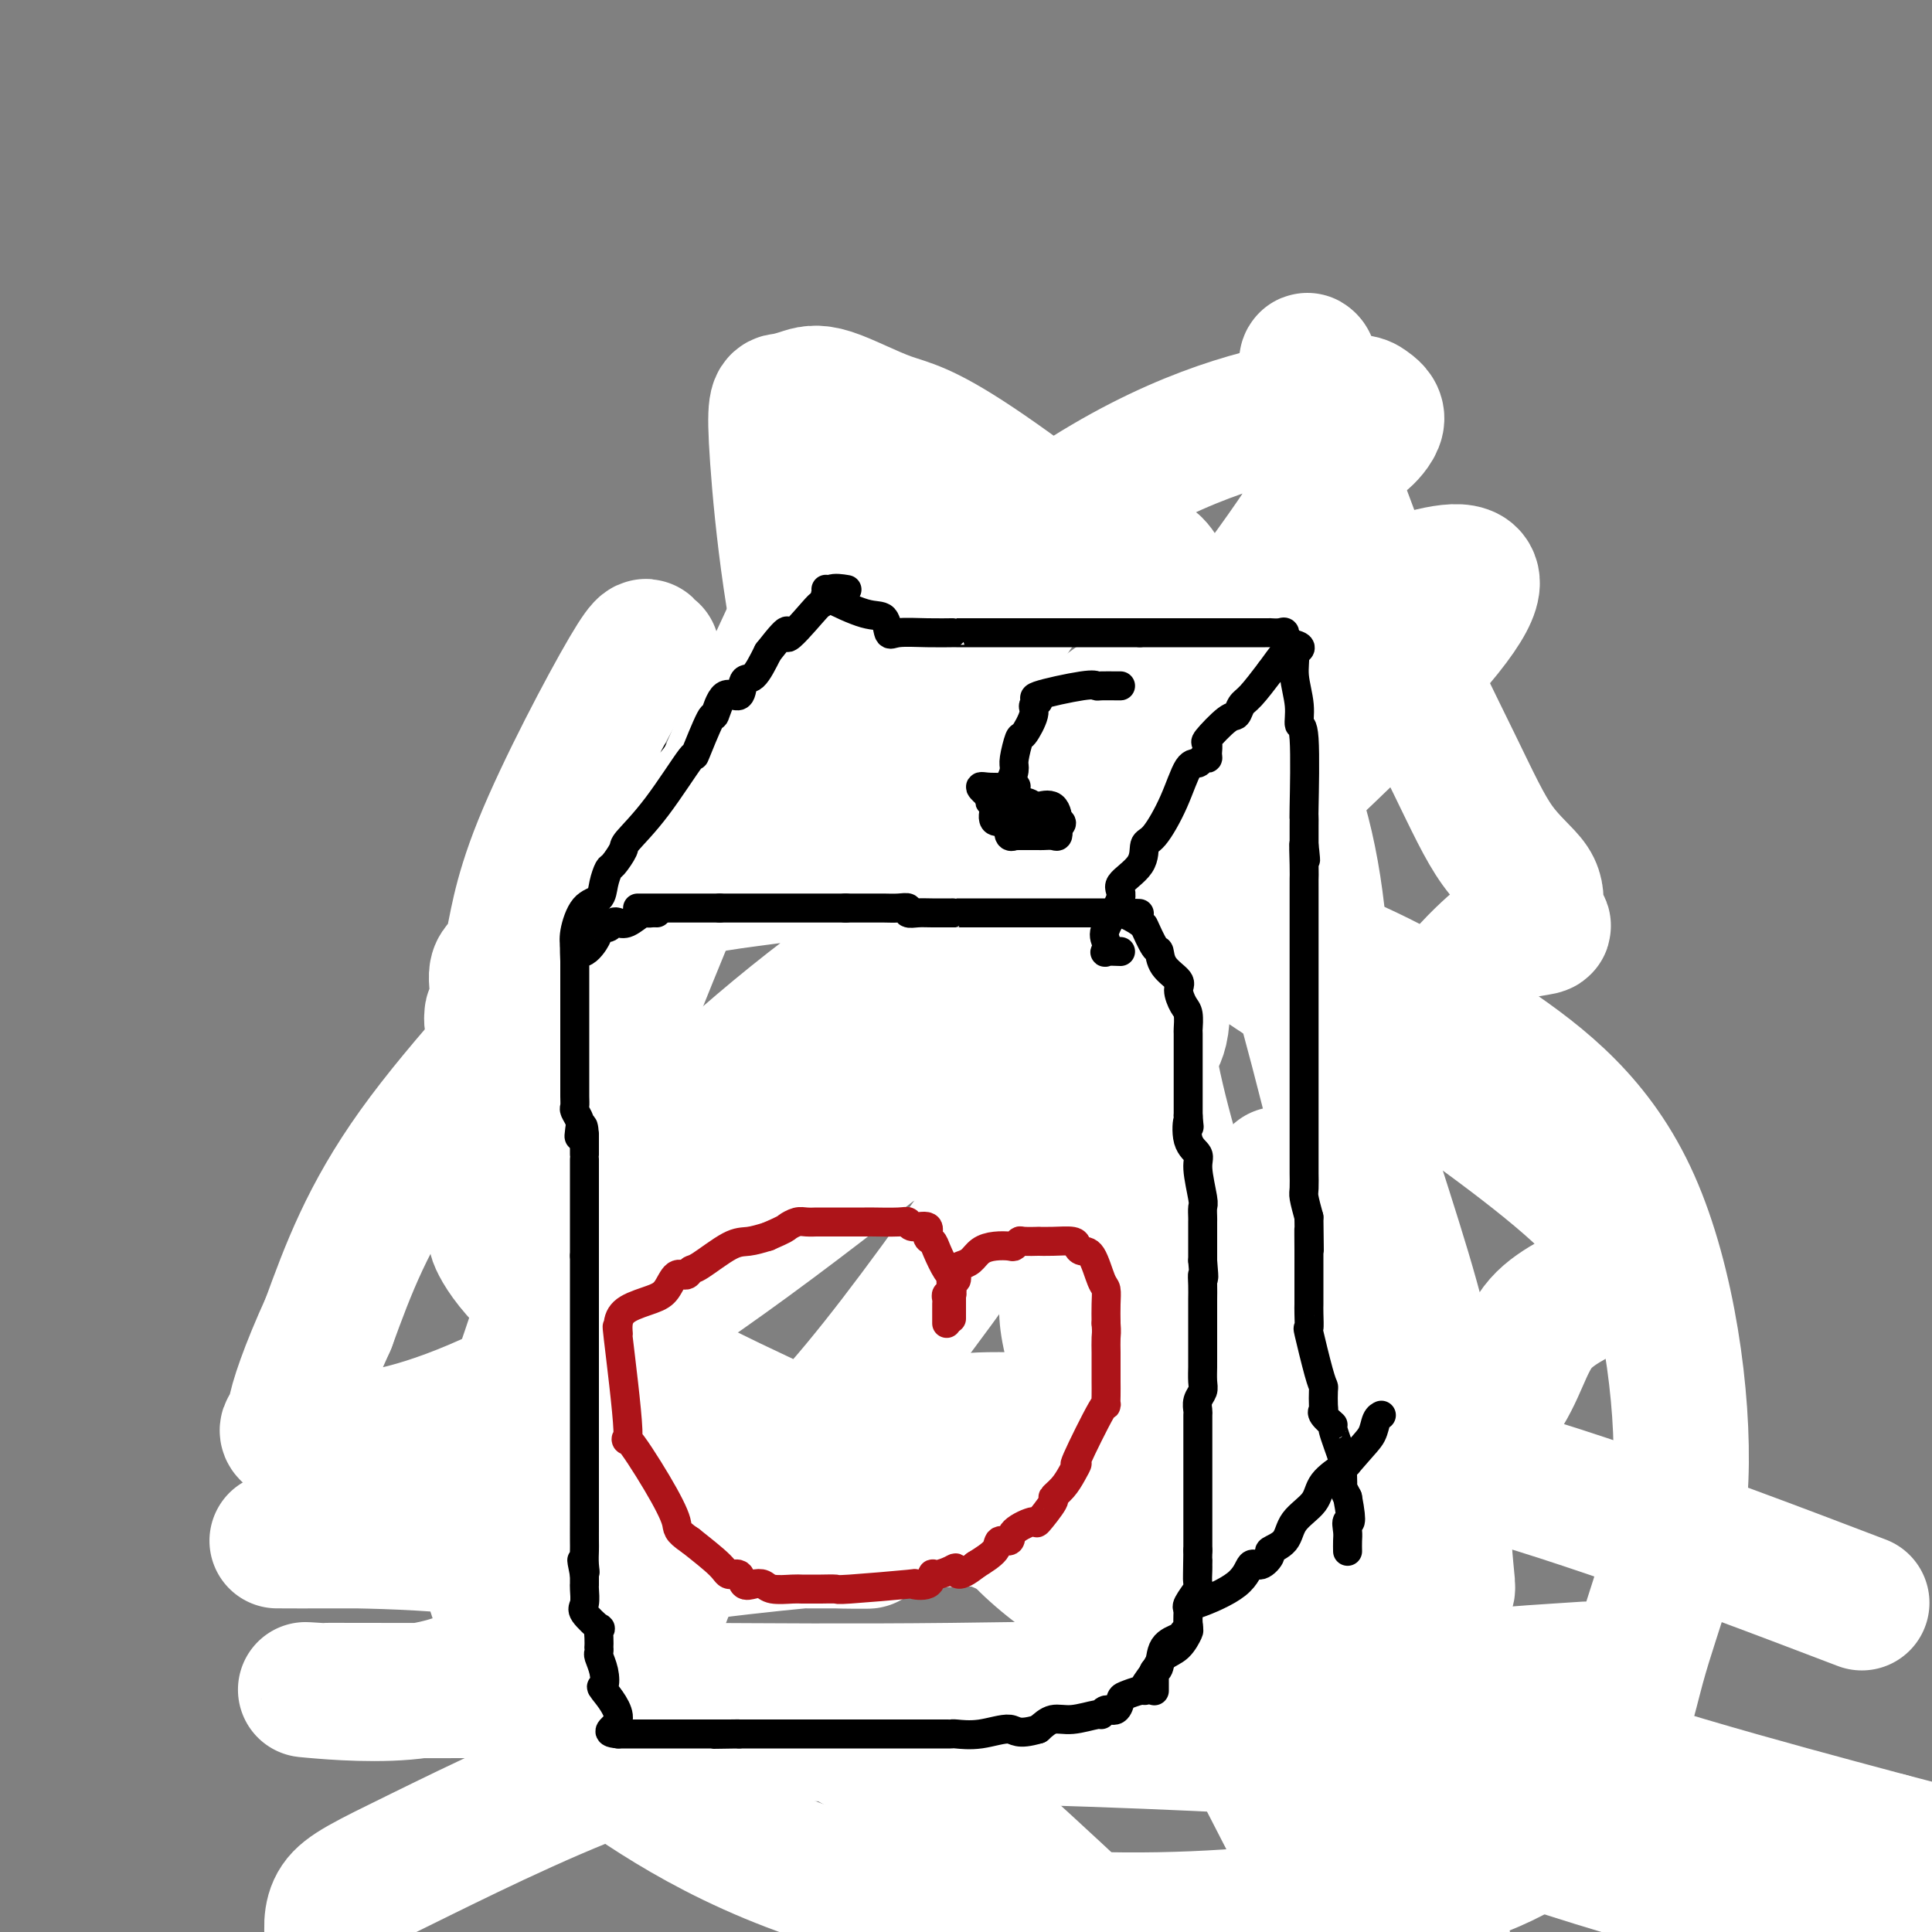
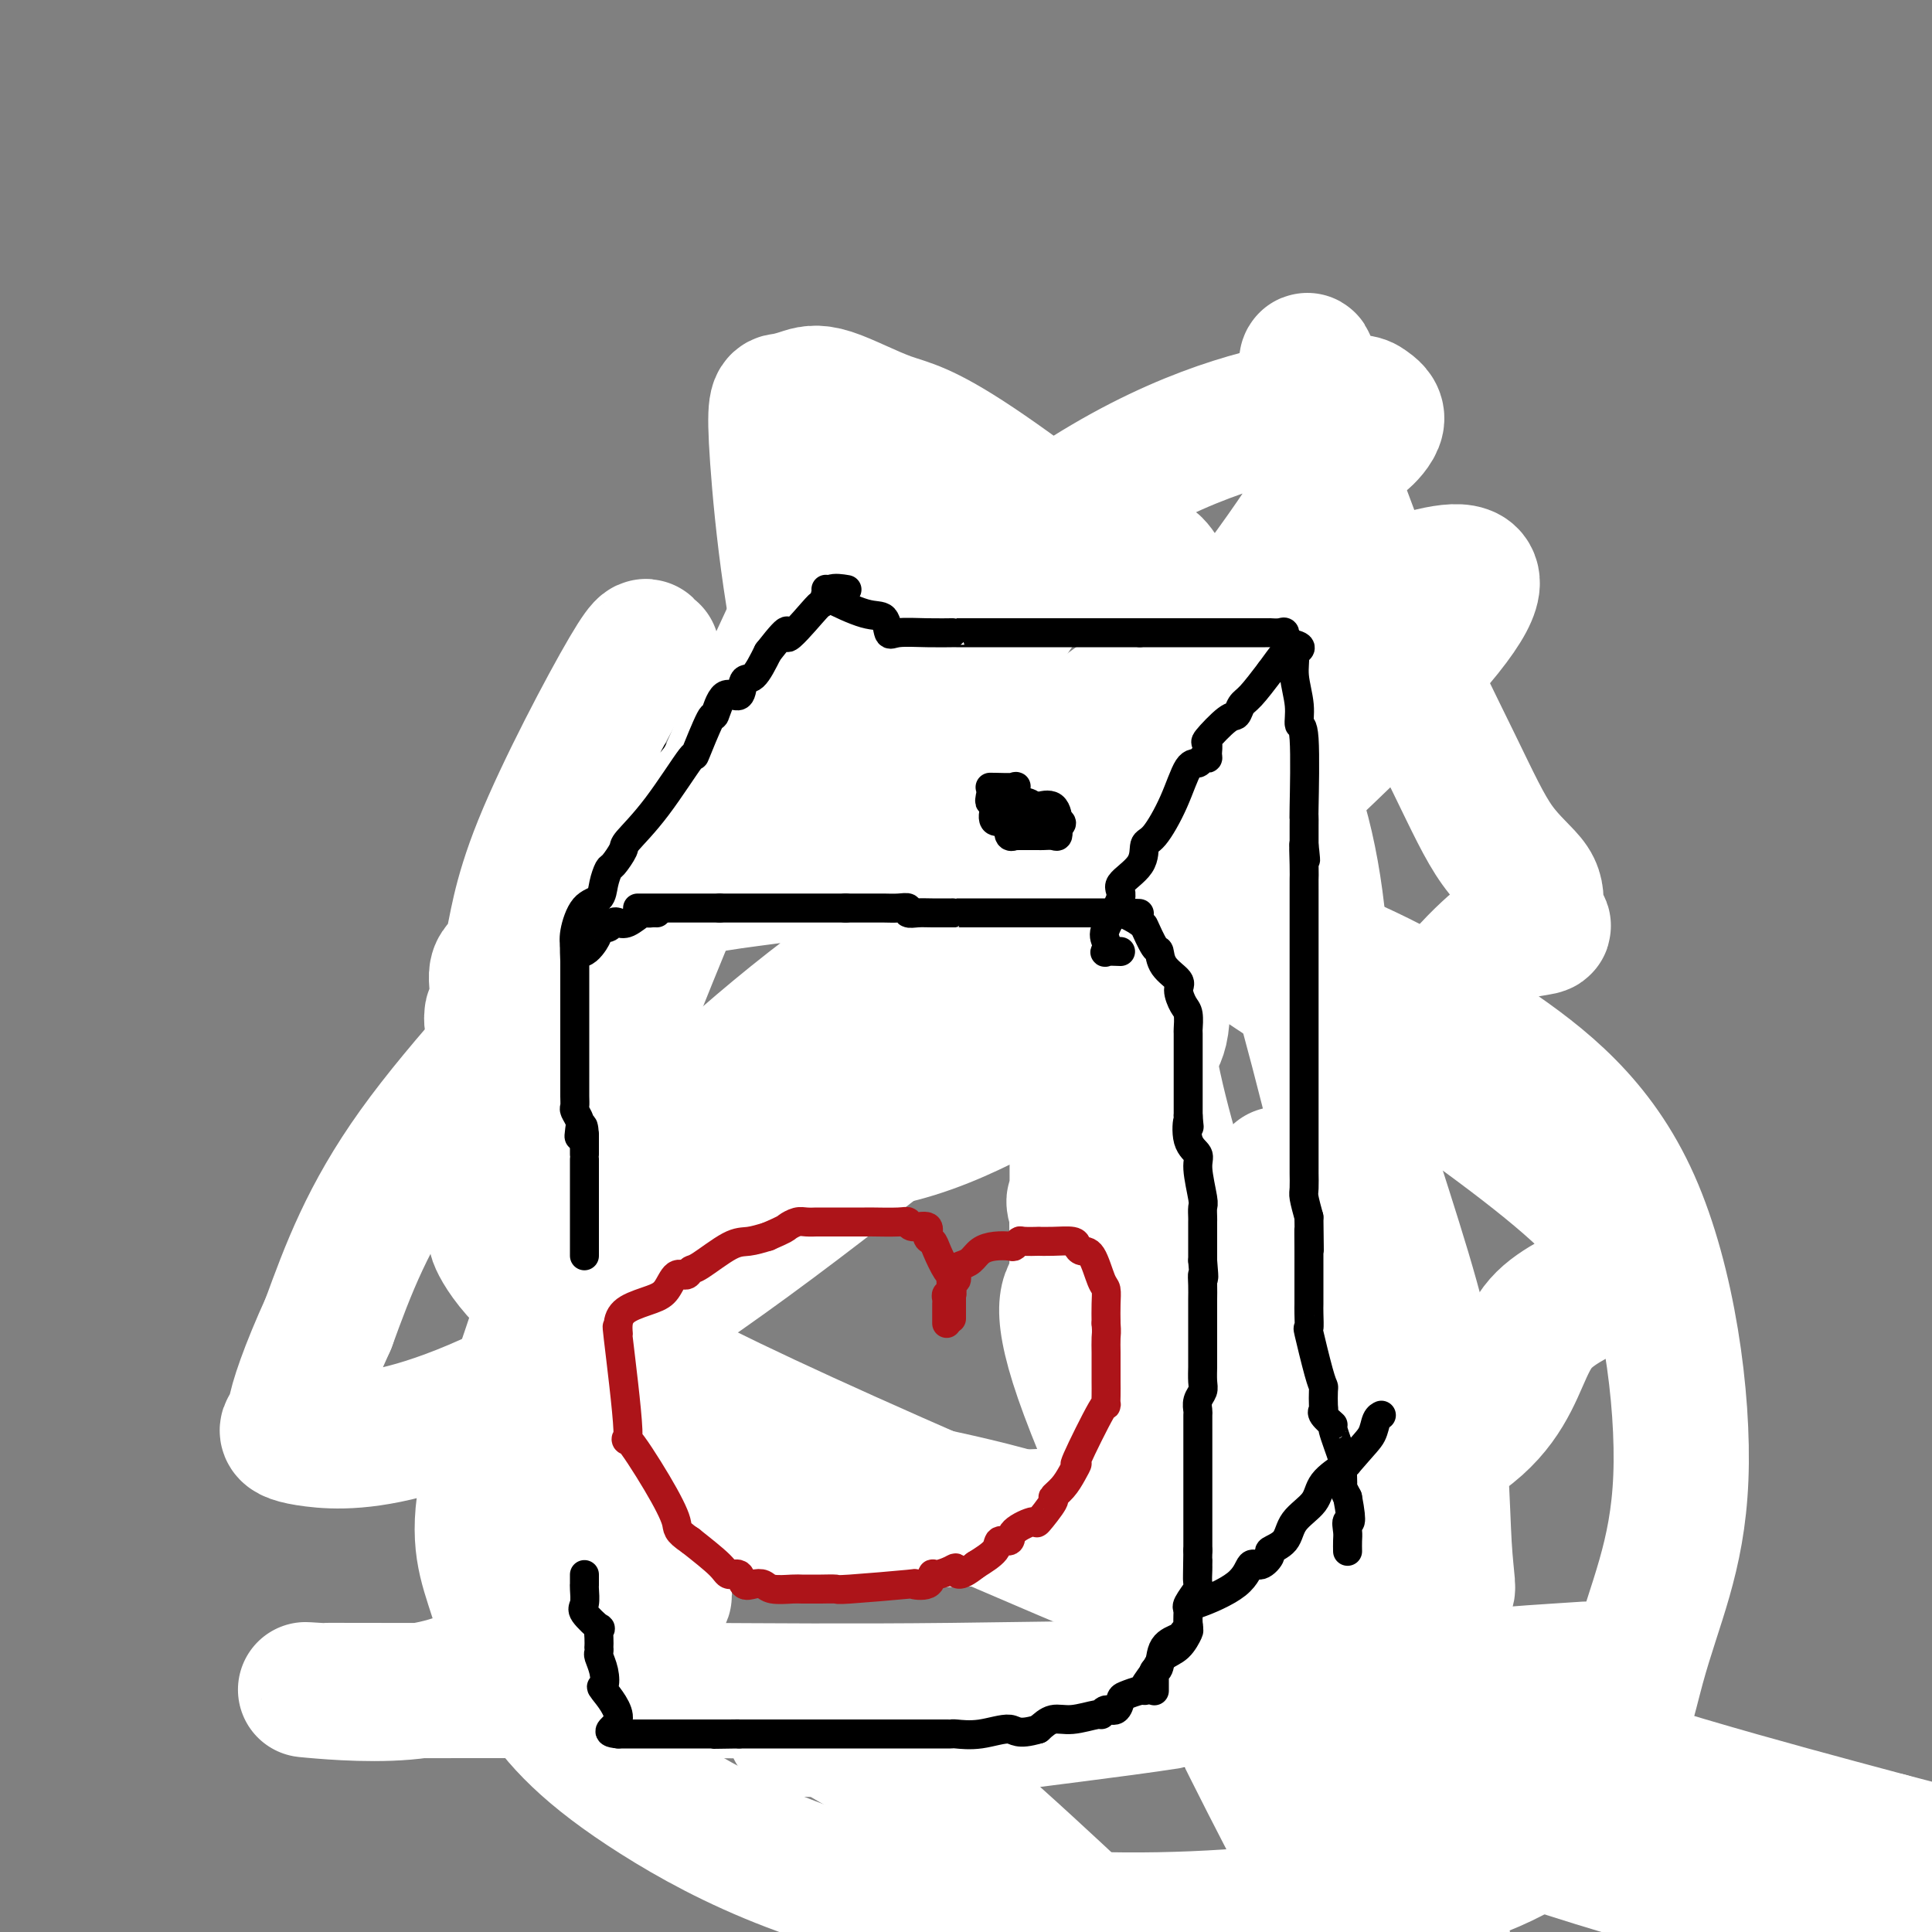
<svg xmlns="http://www.w3.org/2000/svg" viewBox="0 0 400 400" version="1.1">
  <rect x="0" y="0" width="400" height="400" fill="#808080" stroke="none" />
  <g fill="none" stroke="#000000" stroke-width="6" stroke-linecap="round" stroke-linejoin="round">
    <path d="M115,196c0.310,-0.196 0.619,-0.393 1,0c0.381,0.393 0.833,1.375 1,2c0.167,0.625 0.048,0.893 0,1c-0.048,0.107 -0.024,0.054 0,0" />
    <path d="M115,195c0.340,-1.224 0.679,-2.449 0,0c-0.679,2.449 -2.378,8.571 -3,11c-0.622,2.429 -0.167,1.163 0,1c0.167,-0.163 0.045,0.775 0,1c-0.045,0.225 -0.012,-0.265 0,0c0.012,0.265 0.003,1.284 0,2c-0.003,0.716 -0.001,1.128 0,2c0.001,0.872 0.000,2.203 0,3c-0.000,0.797 -0.000,1.060 0,1c0.000,-0.060 0.000,-0.444 0,1c-0.000,1.444 -0.000,4.717 0,6c0.000,1.283 0.000,0.576 0,1c-0.000,0.424 -0.000,1.978 0,3c0.000,1.022 0.000,1.511 0,2" />
    <path d="M112,229c-0.464,5.362 -0.125,1.767 0,1c0.125,-0.767 0.034,1.294 0,3c-0.034,1.706 -0.011,3.058 0,4c0.011,0.942 0.010,1.473 0,2c-0.010,0.527 -0.030,1.049 0,2c0.030,0.951 0.112,2.332 0,3c-0.112,0.668 -0.416,0.623 0,2c0.416,1.377 1.551,4.175 2,6c0.449,1.825 0.211,2.678 0,4c-0.211,1.322 -0.396,3.112 0,5c0.396,1.888 1.374,3.875 2,6c0.626,2.125 0.900,4.387 1,6c0.100,1.613 0.027,2.576 0,4c-0.027,1.424 -0.007,3.310 0,4c0.007,0.690 0.002,0.186 0,1c-0.002,0.814 -0.001,2.947 0,4c0.001,1.053 0.000,1.027 0,1" />
    <path d="M117,287c0.808,9.681 0.329,4.884 0,4c-0.329,-0.884 -0.509,2.145 0,4c0.509,1.855 1.705,2.537 2,4c0.295,1.463 -0.313,3.706 0,6c0.313,2.294 1.546,4.640 2,6c0.454,1.360 0.129,1.735 0,3c-0.129,1.265 -0.063,3.421 0,4c0.063,0.579 0.122,-0.418 0,1c-0.122,1.418 -0.425,5.250 0,7c0.425,1.750 1.578,1.417 2,2c0.422,0.583 0.113,2.083 0,3c-0.113,0.917 -0.030,1.250 0,2c0.030,0.750 0.008,1.916 0,2c-0.008,0.084 -0.002,-0.914 0,0c0.002,0.914 0.001,3.739 0,5c-0.001,1.261 -0.000,0.959 0,1c0.000,0.041 0.000,0.424 0,1c-0.000,0.576 -0.000,1.345 0,2c0.000,0.655 0.000,1.195 0,2c-0.000,0.805 -0.000,1.876 0,3c0.000,1.124 0.000,2.303 0,3c-0.000,0.697 -0.000,0.914 0,1c0.000,0.086 0.000,0.043 0,0" />
    <path d="M123,353c1.204,10.830 1.214,4.906 1,3c-0.214,-1.906 -0.653,0.207 0,1c0.653,0.793 2.399,0.265 3,0c0.601,-0.265 0.059,-0.267 1,0c0.941,0.267 3.365,0.804 5,1c1.635,0.196 2.479,0.053 3,0c0.521,-0.053 0.717,-0.014 1,0c0.283,0.014 0.652,0.003 1,0c0.348,-0.003 0.674,0.003 1,0c0.326,-0.003 0.651,-0.014 1,0c0.349,0.014 0.722,0.054 1,0c0.278,-0.054 0.460,-0.203 1,0c0.540,0.203 1.438,0.758 2,1c0.562,0.242 0.787,0.170 1,0c0.213,-0.170 0.412,-0.438 1,0c0.588,0.438 1.564,1.581 2,2c0.436,0.419 0.333,0.112 1,0c0.667,-0.112 2.103,-0.030 3,0c0.897,0.030 1.256,0.009 2,0c0.744,-0.009 1.872,-0.004 3,0" />
    <path d="M157,361c5.453,0.619 4.084,0.166 4,0c-0.084,-0.166 1.117,-0.044 2,0c0.883,0.044 1.448,0.012 2,0c0.552,-0.012 1.092,-0.003 2,0c0.908,0.003 2.183,0.001 3,0c0.817,-0.001 1.175,-0.000 2,0c0.825,0.000 2.117,0.000 3,0c0.883,-0.000 1.357,-0.001 2,0c0.643,0.001 1.456,0.004 2,0c0.544,-0.004 0.818,-0.015 1,0c0.182,0.015 0.273,0.057 1,0c0.727,-0.057 2.092,-0.211 3,0c0.908,0.211 1.359,0.789 2,1c0.641,0.211 1.471,0.057 2,0c0.529,-0.057 0.755,-0.015 1,0c0.245,0.015 0.508,0.004 3,0c2.492,-0.004 7.214,-0.001 9,0c1.786,0.001 0.635,0.000 1,0c0.365,-0.000 2.245,-0.000 3,0c0.755,0.000 0.385,-0.000 1,0c0.615,0.000 2.214,0.000 3,0c0.786,-0.000 0.758,-0.001 1,0c0.242,0.001 0.753,0.003 1,0c0.247,-0.003 0.231,-0.011 1,0c0.769,0.011 2.322,0.041 3,0c0.678,-0.041 0.479,-0.155 1,0c0.521,0.155 1.760,0.577 3,1" />
    <path d="M219,363c10.567,0.309 5.984,0.083 5,0c-0.984,-0.083 1.632,-0.022 3,0c1.368,0.022 1.489,0.006 2,0c0.511,-0.006 1.412,-0.002 2,0c0.588,0.002 0.864,0.000 1,0c0.136,-0.000 0.132,-0.000 1,0c0.868,0.000 2.609,0.000 4,0c1.391,-0.000 2.434,-0.000 3,0c0.566,0.000 0.655,0.000 1,0c0.345,-0.000 0.946,-0.000 2,0c1.054,0.000 2.560,-0.000 3,0c0.440,0.000 -0.188,0.000 0,0c0.188,-0.000 1.191,-0.000 2,0c0.809,0.000 1.424,0.000 2,0c0.576,-0.000 1.114,-0.000 2,0c0.886,0.000 2.122,0.001 3,0c0.878,-0.001 1.398,-0.003 2,0c0.602,0.003 1.285,0.011 2,0c0.715,-0.011 1.462,-0.041 2,0c0.538,0.041 0.868,0.155 1,0c0.132,-0.155 0.066,-0.577 0,-1" />
    <path d="M262,362c6.652,-0.118 1.782,0.087 0,-1c-1.782,-1.087 -0.478,-3.465 0,-5c0.478,-1.535 0.128,-2.225 0,-3c-0.128,-0.775 -0.034,-1.633 0,-3c0.034,-1.367 0.009,-3.242 0,-5c-0.009,-1.758 -0.003,-3.399 0,-4c0.003,-0.601 0.003,-0.163 0,-1c-0.003,-0.837 -0.008,-2.950 0,-4c0.008,-1.050 0.030,-1.036 0,-1c-0.030,0.036 -0.114,0.093 0,0c0.114,-0.093 0.424,-0.336 0,-2c-0.424,-1.664 -1.582,-4.748 -2,-6c-0.418,-1.252 -0.097,-0.673 0,-1c0.097,-0.327 -0.029,-1.559 0,-2c0.029,-0.441 0.214,-0.091 0,-1c-0.214,-0.909 -0.827,-3.075 -1,-4c-0.173,-0.925 0.094,-0.607 0,-1c-0.094,-0.393 -0.550,-1.495 -1,-2c-0.450,-0.505 -0.895,-0.412 -1,-1c-0.105,-0.588 0.131,-1.858 0,-3c-0.131,-1.142 -0.629,-2.156 -1,-3c-0.371,-0.844 -0.615,-1.519 -1,-2c-0.385,-0.481 -0.911,-0.768 -1,-2c-0.089,-1.232 0.258,-3.410 0,-4c-0.258,-0.590 -1.121,0.409 -2,-1c-0.879,-1.409 -1.775,-5.225 -2,-6c-0.225,-0.775 0.221,1.493 0,-1c-0.221,-2.493 -1.111,-9.746 -2,-17" />
    <path d="M248,276c-2.559,-11.831 -1.958,-12.908 -2,-18c-0.042,-5.092 -0.729,-14.200 -1,-19c-0.271,-4.800 -0.127,-5.291 0,-7c0.127,-1.709 0.237,-4.637 0,-6c-0.237,-1.363 -0.820,-1.161 -1,-2c-0.180,-0.839 0.043,-2.719 0,-4c-0.043,-1.281 -0.351,-1.962 -1,-5c-0.649,-3.038 -1.637,-8.431 -2,-12c-0.363,-3.569 -0.101,-5.312 0,-7c0.101,-1.688 0.041,-3.320 0,-5c-0.041,-1.680 -0.064,-3.406 0,-4c0.064,-0.594 0.213,-0.055 0,-1c-0.213,-0.945 -0.789,-3.375 -1,-5c-0.211,-1.625 -0.056,-2.446 0,-3c0.056,-0.554 0.013,-0.842 0,-1c-0.013,-0.158 0.004,-0.186 0,-1c-0.004,-0.814 -0.029,-2.414 0,-3c0.029,-0.586 0.111,-0.157 0,0c-0.111,0.157 -0.414,0.042 -1,0c-0.586,-0.042 -1.453,-0.012 -2,0c-0.547,0.012 -0.773,0.006 -1,0" />
    <path d="M236,173c-1.219,0.000 -2.268,0.000 -3,0c-0.732,-0.000 -1.147,-0.000 -2,0c-0.853,0.000 -2.145,0.000 -3,0c-0.855,-0.000 -1.273,-0.000 -2,0c-0.727,0.000 -1.762,0.000 -3,0c-1.238,-0.000 -2.679,-0.001 -5,0c-2.321,0.001 -5.523,0.004 -7,0c-1.477,-0.004 -1.231,-0.015 -2,0c-0.769,0.015 -2.554,0.057 -4,0c-1.446,-0.057 -2.551,-0.211 -3,0c-0.449,0.211 -0.240,0.789 -1,1c-0.760,0.211 -2.488,0.056 -4,0c-1.512,-0.056 -2.808,-0.015 -3,0c-0.192,0.015 0.721,0.002 -2,0c-2.721,-0.002 -9.075,0.007 -13,0c-3.925,-0.007 -5.422,-0.030 -7,0c-1.578,0.030 -3.237,0.112 -4,0c-0.763,-0.112 -0.630,-0.419 -1,0c-0.370,0.419 -1.243,1.562 -2,2c-0.757,0.438 -1.397,0.170 -2,0c-0.603,-0.170 -1.170,-0.242 -2,0c-0.830,0.242 -1.924,0.800 -3,1c-1.076,0.200 -2.134,0.043 -3,0c-0.866,-0.043 -1.541,0.027 -2,0c-0.459,-0.027 -0.703,-0.151 -1,0c-0.297,0.151 -0.649,0.575 -1,1" />
    <path d="M151,178c-2.772,0.440 -1.201,-0.461 -1,0c0.201,0.461 -0.968,2.282 -2,3c-1.032,0.718 -1.926,0.332 -3,1c-1.074,0.668 -2.328,2.390 -3,3c-0.672,0.610 -0.761,0.109 -2,1c-1.239,0.891 -3.626,3.175 -6,5c-2.374,1.825 -4.735,3.193 -6,4c-1.265,0.807 -1.434,1.053 -2,1c-0.566,-0.053 -1.528,-0.407 -2,0c-0.472,0.407 -0.454,1.573 -1,2c-0.546,0.427 -1.656,0.114 -2,0c-0.344,-0.114 0.076,-0.031 0,0c-0.076,0.031 -0.649,0.008 -1,0c-0.351,-0.008 -0.479,-0.002 -1,0c-0.521,0.002 -1.435,0.001 -2,0c-0.565,-0.001 -0.783,-0.000 -1,0" />
    <path d="M116,198c-2.020,0.433 -1.071,0.017 -1,0c0.071,-0.017 -0.737,0.367 -1,0c-0.263,-0.367 0.018,-1.485 0,-3c-0.018,-1.515 -0.336,-3.427 0,-5c0.336,-1.573 1.327,-2.807 2,-4c0.673,-1.193 1.029,-2.346 1,-3c-0.029,-0.654 -0.443,-0.808 0,-2c0.443,-1.192 1.745,-3.420 3,-4c1.255,-0.580 2.465,0.489 3,0c0.535,-0.489 0.394,-2.534 1,-4c0.606,-1.466 1.958,-2.351 3,-3c1.042,-0.649 1.773,-1.062 3,-2c1.227,-0.938 2.949,-2.403 4,-4c1.051,-1.597 1.432,-3.328 2,-4c0.568,-0.672 1.324,-0.286 2,-1c0.676,-0.714 1.273,-2.530 2,-3c0.727,-0.470 1.584,0.404 2,0c0.416,-0.404 0.390,-2.088 2,-4c1.610,-1.912 4.857,-4.053 7,-5c2.143,-0.947 3.184,-0.699 4,-1c0.816,-0.301 1.408,-1.150 2,-2" />
    <path d="M157,144c2.722,-1.737 3.026,-2.079 4,-2c0.974,0.079 2.619,0.578 4,0c1.381,-0.578 2.500,-2.232 3,-3c0.500,-0.768 0.381,-0.649 2,-1c1.619,-0.351 4.974,-1.171 7,-2c2.026,-0.829 2.722,-1.665 3,-2c0.278,-0.335 0.139,-0.167 0,0" />
  </g>
  <g fill="none" stroke="#FFFFFF" stroke-width="28" stroke-linecap="round" stroke-linejoin="round">
    <path d="M135,135c-0.474,0.477 -0.948,0.955 -1,0c-0.052,-0.955 0.316,-3.341 -4,4c-4.316,7.341 -13.318,24.410 -18,36c-4.682,11.590 -5.044,17.702 -6,21c-0.956,3.298 -2.504,3.783 -3,5c-0.496,1.217 0.062,3.166 0,5c-0.062,1.834 -0.742,3.552 -1,4c-0.258,0.448 -0.094,-0.374 0,0c0.094,0.374 0.116,1.943 0,2c-0.116,0.057 -0.372,-1.399 0,-2c0.372,-0.601 1.372,-0.346 8,-7c6.628,-6.654 18.883,-20.218 24,-25c5.117,-4.782 3.096,-0.784 10,-9c6.904,-8.216 22.733,-28.647 29,-37c6.267,-8.353 2.972,-4.627 2,-4c-0.972,0.627 0.381,-1.846 1,-3c0.619,-1.154 0.506,-0.990 1,-1c0.494,-0.010 1.594,-0.195 2,-1c0.406,-0.805 0.116,-2.230 0,-3c-0.116,-0.770 -0.058,-0.885 0,-1" />
    <path d="M179,119c1.796,-8.943 3.286,-24.799 -10,1c-13.286,25.799 -41.348,93.254 -52,124c-10.652,30.746 -3.895,24.784 -1,23c2.895,-1.784 1.928,0.612 0,3c-1.928,2.388 -4.818,4.768 0,1c4.818,-3.768 17.344,-13.686 20,-15c2.656,-1.314 -4.558,5.975 13,-12c17.558,-17.975 59.886,-61.215 86,-91c26.114,-29.785 36.012,-46.116 41,-54c4.988,-7.884 5.064,-7.322 6,-8c0.936,-0.678 2.732,-2.596 3,-4c0.268,-1.404 -0.994,-2.293 -2,-3c-1.006,-0.707 -1.758,-1.232 -10,0c-8.242,1.232 -23.974,4.220 -44,16c-20.026,11.780 -44.347,32.354 -62,49c-17.653,16.646 -28.637,29.366 -42,44c-13.363,14.634 -29.104,31.181 -39,45c-9.896,13.819 -13.948,24.909 -18,36" />
    <path d="M68,274c-4.461,9.793 -6.614,16.275 -7,19c-0.386,2.725 0.996,1.691 0,2c-0.996,0.309 -4.370,1.959 4,3c8.370,1.041 28.485,1.473 76,-31c47.515,-32.473 122.430,-97.850 150,-127c27.570,-29.150 7.793,-22.073 -7,-17c-14.793,5.073 -24.604,8.143 -34,12c-9.396,3.857 -18.377,8.500 -32,21c-13.623,12.500 -31.889,32.857 -43,47c-11.111,14.143 -15.066,22.071 -20,32c-4.934,9.929 -10.846,21.859 -15,31c-4.154,9.141 -6.549,15.493 -5,20c1.549,4.507 7.044,7.168 0,12c-7.044,4.832 -26.625,11.836 2,15c28.625,3.164 105.456,2.487 142,-6c36.544,-8.487 32.800,-24.785 40,-33c7.200,-8.215 25.343,-8.347 12,-23c-13.343,-14.653 -58.171,-43.826 -103,-73" />
    <path d="M228,178c-39.359,4.499 -86.256,52.248 -105,71c-18.744,18.752 -9.334,8.508 -9,14c0.334,5.492 -8.407,26.721 -12,40c-3.593,13.279 -2.039,18.608 0,25c2.039,6.392 4.563,13.848 9,21c4.437,7.152 10.789,14.000 25,23c14.211,9.000 36.283,20.150 70,24c33.717,3.850 79.079,0.399 103,-10c23.921,-10.399 26.399,-27.745 30,-41c3.601,-13.255 8.324,-22.418 9,-39c0.676,-16.582 -2.694,-40.582 -10,-57c-7.306,-16.418 -18.548,-25.252 -30,-33c-11.452,-7.748 -23.112,-14.410 -38,-20c-14.888,-5.590 -33.002,-10.109 -47,-13c-13.998,-2.891 -23.879,-4.155 -35,-4c-11.121,0.155 -23.483,1.727 -33,3c-9.517,1.273 -16.189,2.245 -23,7c-6.811,4.755 -13.761,13.293 -18,20c-4.239,6.707 -5.767,11.582 -7,18c-1.233,6.418 -2.170,14.378 -3,20c-0.830,5.622 -1.554,8.906 8,18c9.554,9.094 29.384,23.999 37,31c7.616,7.001 3.016,6.097 14,8c10.984,1.903 37.552,6.613 51,11c13.448,4.387 13.774,8.450 23,0c9.226,-8.450 27.350,-29.414 35,-48c7.650,-18.586 4.825,-34.793 2,-51" />
    <path d="M274,216c0.000,-16.477 -0.999,-32.171 -5,-46c-4.001,-13.829 -11.003,-25.794 -24,-39c-12.997,-13.206 -31.989,-27.654 -43,-35c-11.011,-7.346 -14.040,-7.590 -18,-9c-3.960,-1.410 -8.849,-3.985 -12,-5c-3.151,-1.015 -4.564,-0.471 -6,0c-1.436,0.471 -2.897,0.867 -4,1c-1.103,0.133 -1.849,0.002 -1,12c0.849,11.998 3.293,36.126 9,54c5.707,17.874 14.676,29.496 22,37c7.324,7.504 13.002,10.891 18,15c4.998,4.109 9.315,8.940 13,11c3.685,2.060 6.739,1.350 9,2c2.261,0.650 3.729,2.660 5,3c1.271,0.340 2.345,-0.991 3,-3c0.655,-2.009 0.891,-4.697 1,-21c0.109,-16.303 0.089,-46.220 0,-58c-0.089,-11.780 -0.248,-5.421 0,-4c0.248,1.421 0.904,-2.095 -1,2c-1.904,4.095 -6.366,15.800 -8,38c-1.634,22.200 -0.438,54.896 0,71c0.438,16.104 0.117,15.616 0,16c-0.117,0.384 -0.031,1.639 0,4c0.031,2.361 0.008,5.829 0,8c-0.008,2.171 -0.002,3.046 0,4c0.002,0.954 0.001,1.987 0,1c-0.001,-0.987 -0.000,-3.993 0,-7" />
    <path d="M232,268c-0.002,-3.750 -0.009,-10.125 0,-30c0.009,-19.875 0.032,-53.248 0,-37c-0.032,16.248 -0.120,82.119 0,108c0.120,25.881 0.449,11.774 3,11c2.551,-0.774 7.325,11.786 9,19c1.675,7.214 0.251,9.083 2,2c1.749,-7.083 6.673,-23.119 10,-36c3.327,-12.881 5.059,-22.607 6,-31c0.941,-8.393 1.090,-15.452 1,-19c-0.090,-3.548 -0.419,-3.583 0,-4c0.419,-0.417 1.587,-1.215 2,-2c0.413,-0.785 0.070,-1.558 0,-2c-0.070,-0.442 0.133,-0.555 0,-2c-0.133,-1.445 -0.603,-4.222 0,2c0.603,6.222 2.278,21.444 2,26c-0.278,4.556 -2.508,-1.556 4,24c6.508,25.556 21.754,82.778 37,140" />
    <path d="M265,337c1.069,1.868 2.138,3.737 0,0c-2.138,-3.737 -7.483,-13.079 -11,-20c-3.517,-6.921 -5.205,-11.420 -9,-18c-3.795,-6.580 -9.698,-15.240 -13,-20c-3.302,-4.760 -4.003,-5.621 -5,-7c-0.997,-1.379 -2.289,-3.275 -3,-4c-0.711,-0.725 -0.840,-0.280 -1,-1c-0.160,-0.720 -0.349,-2.604 0,-3c0.349,-0.396 1.238,0.698 0,2c-1.238,1.302 -4.603,2.812 1,19c5.603,16.188 20.172,47.054 31,69c10.828,21.946 17.914,34.973 25,48" />
    <path d="M299,346c1.584,9.577 3.167,19.154 0,0c-3.167,-19.154 -11.085,-67.038 -22,-112c-10.915,-44.962 -24.826,-87.001 -32,-105c-7.174,-17.999 -7.611,-11.956 -10,-10c-2.389,1.956 -6.731,-0.173 -9,-3c-2.269,-2.827 -2.464,-6.352 -8,0c-5.536,6.352 -16.412,22.581 -22,34c-5.588,11.419 -5.887,18.029 -6,26c-0.113,7.971 -0.039,17.304 0,25c0.039,7.696 0.043,13.754 0,16c-0.043,2.246 -0.134,0.681 0,1c0.134,0.319 0.491,2.523 2,4c1.509,1.477 4.170,2.227 7,3c2.830,0.773 5.830,1.569 7,2c1.170,0.431 0.510,0.497 1,0c0.490,-0.497 2.131,-1.558 -1,0c-3.131,1.558 -11.034,5.735 -20,8c-8.966,2.265 -18.994,2.619 -30,5c-11.006,2.381 -22.989,6.791 -31,9c-8.011,2.209 -12.050,2.219 -15,3c-2.950,0.781 -4.810,2.333 -6,3c-1.190,0.667 -1.708,0.450 -1,2c0.708,1.550 2.643,4.868 7,9c4.357,4.132 11.137,9.076 24,16c12.863,6.924 31.809,15.826 62,29c30.191,13.174 71.626,30.621 106,43c34.374,12.379 61.687,19.689 89,27" />
    <path d="M391,381c27.667,7.333 52.333,12.167 77,17" />
    <path d="M322,346c5.548,-0.363 11.095,-0.726 0,0c-11.095,0.726 -38.833,2.542 -46,8c-7.167,5.458 6.238,14.560 36,25c29.762,10.440 75.881,22.220 122,34" />
-     <path d="M378,329c6.479,2.467 12.957,4.935 0,0c-12.957,-4.935 -45.350,-17.272 -69,-24c-23.650,-6.728 -38.555,-7.846 -57,-9c-18.445,-1.154 -40.428,-2.342 -49,-2c-8.572,0.342 -3.734,2.216 -2,3c1.734,0.784 0.364,0.479 0,2c-0.364,1.521 0.278,4.870 4,11c3.722,6.130 10.525,15.043 32,26c21.475,10.957 57.622,23.957 75,30c17.378,6.043 15.987,5.128 18,5c2.013,-0.128 7.431,0.531 4,0c-3.431,-0.531 -15.711,-2.250 -26,-4c-10.289,-1.750 -18.586,-3.529 -41,-5c-22.414,-1.471 -58.945,-2.635 -83,-3c-24.055,-0.365 -35.633,0.067 -51,5c-15.367,4.933 -34.522,14.367 -46,20c-11.478,5.633 -15.279,7.467 -17,10c-1.721,2.533 -1.360,5.767 -1,9" />
    <path d="M223,396c2.233,2.083 4.466,4.166 0,0c-4.466,-4.166 -15.632,-14.581 -22,-20c-6.368,-5.419 -7.940,-5.843 -12,-8c-4.060,-2.157 -10.610,-6.048 -14,-8c-3.390,-1.952 -3.621,-1.964 -6,-2c-2.379,-0.036 -6.907,-0.097 -3,0c3.907,0.097 16.249,0.352 26,0c9.751,-0.352 16.912,-1.310 30,-3c13.088,-1.690 32.102,-4.113 28,-5c-4.102,-0.887 -31.319,-0.238 -53,0c-21.681,0.238 -37.825,0.064 -53,0c-15.175,-0.064 -29.380,-0.019 -42,0c-12.620,0.019 -23.654,0.011 -29,0c-5.346,-0.011 -5.003,-0.024 -5,0c0.003,0.024 -0.333,0.087 -2,0c-1.667,-0.087 -4.664,-0.323 -1,0c3.664,0.323 13.988,1.205 22,0c8.012,-1.205 13.710,-4.497 21,-7c7.290,-2.503 16.170,-4.217 21,-6c4.830,-1.783 5.608,-3.634 7,-5c1.392,-1.366 3.398,-2.247 -2,-4c-5.398,-1.753 -18.199,-4.376 -31,-7" />
-     <path d="M103,321c-10.872,-1.536 -22.552,-1.876 -29,-2c-6.448,-0.124 -7.663,-0.033 -9,0c-1.337,0.033 -2.796,0.009 -5,0c-2.204,-0.009 -5.152,-0.002 1,0c6.152,0.002 21.403,-0.002 26,0c4.597,0.002 -1.459,0.010 15,0c16.459,-0.010 55.433,-0.038 70,0c14.567,0.038 4.727,0.142 1,0c-3.727,-0.142 -1.343,-0.529 -7,0c-5.657,0.529 -19.357,1.976 -25,3c-5.643,1.024 -3.231,1.627 -3,2c0.231,0.373 -1.721,0.517 -2,0c-0.279,-0.517 1.114,-1.695 6,-5c4.886,-3.305 13.263,-8.738 22,-17c8.737,-8.262 17.832,-19.353 30,-36c12.168,-16.647 27.408,-38.850 38,-56c10.592,-17.150 16.537,-29.247 23,-48c6.463,-18.753 13.445,-44.162 16,-57c2.555,-12.838 0.685,-13.105 0,-15c-0.685,-1.895 -0.183,-5.419 0,-8c0.183,-2.581 0.049,-4.217 0,-5c-0.049,-0.783 -0.013,-0.711 0,-1c0.013,-0.289 0.004,-0.940 0,-1c-0.004,-0.060 -0.002,0.470 0,1" />
    <path d="M271,76c-0.411,-3.907 -1.437,0.824 1,11c2.437,10.176 8.337,25.797 14,39c5.663,13.203 11.089,23.989 15,32c3.911,8.011 6.306,13.246 9,17c2.694,3.754 5.688,6.027 7,8c1.312,1.973 0.944,3.645 1,5c0.056,1.355 0.536,2.392 1,3c0.464,0.608 0.913,0.786 0,1c-0.913,0.214 -3.186,0.463 -5,1c-1.814,0.537 -3.169,1.361 -6,4c-2.831,2.639 -7.140,7.093 -10,12c-2.860,4.907 -4.273,10.266 -7,16c-2.727,5.734 -6.768,11.843 -9,18c-2.232,6.157 -2.656,12.362 -4,18c-1.344,5.638 -3.610,10.710 -5,15c-1.390,4.290 -1.905,7.800 -3,11c-1.095,3.200 -2.771,6.092 -4,8c-1.229,1.908 -2.012,2.832 -4,3c-1.988,0.168 -5.180,-0.420 -8,0c-2.820,0.420 -5.267,1.848 -8,-1c-2.733,-2.848 -5.752,-9.971 -9,-17c-3.248,-7.029 -6.727,-13.964 -9,-18c-2.273,-4.036 -3.341,-5.175 -4,-6c-0.659,-0.825 -0.908,-1.338 -1,-2c-0.092,-0.662 -0.026,-1.475 0,-2c0.026,-0.525 0.013,-0.763 0,-1" />
    <path d="M223,251c-2.464,-6.335 2.875,0.827 5,4c2.125,3.173 1.037,2.357 4,5c2.963,2.643 9.978,8.746 20,20c10.022,11.254 23.051,27.661 30,35c6.949,7.339 7.817,5.612 10,7c2.183,1.388 5.680,5.891 7,7c1.320,1.109 0.461,-1.175 0,-9c-0.461,-7.825 -0.525,-21.189 -3,-35c-2.475,-13.811 -7.360,-28.067 -14,-49c-6.640,-20.933 -15.033,-48.542 -19,-60c-3.967,-11.458 -3.507,-6.765 -4,-6c-0.493,0.765 -1.940,-2.397 -4,-4c-2.060,-1.603 -4.734,-1.648 -7,-1c-2.266,0.648 -4.124,1.989 -5,1c-0.876,-0.989 -0.771,-4.309 -4,9c-3.229,13.309 -9.793,43.246 -13,56c-3.207,12.754 -3.055,8.326 -3,9c0.055,0.674 0.015,6.451 0,10c-0.015,3.549 -0.004,4.869 0,6c0.004,1.131 0.001,2.074 0,3c-0.001,0.926 -0.000,1.836 0,2c0.000,0.164 0.000,-0.418 0,-1" />
    <path d="M223,260c0.412,2.593 1.442,-0.925 3,-7c1.558,-6.075 3.645,-14.707 5,-23c1.355,-8.293 1.980,-16.248 2,-25c0.020,-8.752 -0.565,-18.301 0,-22c0.565,-3.699 2.280,-1.549 3,-4c0.720,-2.451 0.445,-9.504 0,-4c-0.445,5.504 -1.061,23.566 1,39c2.061,15.434 6.800,28.240 9,38c2.200,9.760 1.862,16.474 2,20c0.138,3.526 0.754,3.865 1,4c0.246,0.135 0.123,0.068 0,0" />
  </g>
  <g fill="none" stroke="#000000" stroke-width="6" stroke-linecap="round" stroke-linejoin="round">
    <path d="M132,188c0.366,0.000 0.732,0.000 1,0c0.268,0.000 0.438,0.000 1,0c0.562,0.000 1.514,0.000 2,0c0.486,0.000 0.504,0.000 1,0c0.496,0.000 1.470,0.000 2,0c0.530,0.000 0.617,0.000 1,0c0.383,0.000 1.061,0.000 2,0c0.939,0.000 2.137,0.000 3,0c0.863,0.000 1.389,0.000 2,0c0.611,0.000 1.305,0.000 2,0" />
    <path d="M149,188c2.738,0.000 1.084,0.000 1,0c-0.084,0.000 1.402,0.000 3,0c1.598,0.000 3.307,0.000 4,0c0.693,0.000 0.371,0.000 1,0c0.629,0.000 2.210,0.000 3,0c0.790,0.000 0.791,0.000 1,0c0.209,0.000 0.627,0.000 1,0c0.373,0.000 0.701,0.000 1,0c0.299,0.000 0.569,-0.000 1,0c0.431,0.000 1.023,0.000 2,0c0.977,0.000 2.339,0.000 3,0c0.661,0.000 0.620,0.000 1,0c0.380,0.000 1.179,0.000 2,0c0.821,0.000 1.663,0.000 2,0c0.337,-0.000 0.168,0.000 0,0" />
    <path d="M175,188c5.116,-0.000 4.906,-0.001 5,0c0.094,0.001 0.493,0.004 1,0c0.507,-0.004 1.122,-0.015 2,0c0.878,0.015 2.018,0.057 3,0c0.982,-0.057 1.805,-0.211 2,0c0.195,0.211 -0.240,0.789 0,1c0.240,0.211 1.153,0.057 2,0c0.847,-0.057 1.626,-0.015 3,0c1.374,0.015 3.342,0.004 4,0c0.658,-0.004 0.006,-0.001 0,0c-0.006,0.001 0.635,0.000 1,0c0.365,-0.000 0.454,-0.000 1,0c0.546,0.000 1.549,0.000 3,0c1.451,-0.000 3.349,-0.000 4,0c0.651,0.000 0.056,0.000 0,0c-0.056,-0.000 0.427,-0.000 1,0c0.573,0.000 1.237,0.000 2,0c0.763,-0.000 1.624,-0.000 2,0c0.376,0.000 0.266,0.000 1,0c0.734,-0.000 2.312,-0.000 3,0c0.688,0.000 0.486,0.000 1,0c0.514,-0.000 1.745,-0.000 3,0c1.255,0.000 2.535,0.000 3,0c0.465,-0.000 0.116,-0.000 1,0c0.884,0.000 3.000,0.000 4,0c1.000,-0.000 0.885,-0.000 1,0c0.115,0.000 0.462,0.000 1,0c0.538,-0.000 1.269,-0.000 2,0" />
    <path d="M231,189c8.950,0.182 3.325,0.136 1,0c-2.325,-0.136 -1.348,-0.361 0,0c1.348,0.361 3.069,1.310 4,2c0.931,0.690 1.073,1.122 1,1c-0.073,-0.122 -0.362,-0.797 0,0c0.362,0.797 1.375,3.066 2,4c0.625,0.934 0.864,0.534 1,1c0.136,0.466 0.170,1.800 1,3c0.830,1.200 2.457,2.266 3,3c0.543,0.734 0.002,1.135 0,2c-0.002,0.865 0.535,2.193 1,3c0.465,0.807 0.857,1.094 1,2c0.143,0.906 0.038,2.430 0,3c-0.038,0.570 -0.010,0.185 0,1c0.010,0.815 0.003,2.831 0,4c-0.003,1.169 -0.001,1.493 0,2c0.001,0.507 0.000,1.198 0,2c-0.000,0.802 -0.000,1.716 0,3c0.000,1.284 0.000,2.938 0,4c-0.000,1.062 -0.000,1.531 0,2" />
    <path d="M246,231c0.343,4.358 0.201,1.252 0,1c-0.201,-0.252 -0.460,2.351 0,4c0.460,1.649 1.640,2.344 2,3c0.360,0.656 -0.100,1.274 0,3c0.100,1.726 0.759,4.561 1,6c0.241,1.439 0.065,1.484 0,2c-0.065,0.516 -0.017,1.504 0,2c0.017,0.496 0.005,0.499 0,1c-0.005,0.501 -0.001,1.499 0,2c0.001,0.501 0.000,0.505 0,1c-0.000,0.495 -0.000,1.479 0,2c0.000,0.521 0.000,0.577 0,1c-0.000,0.423 -0.000,1.211 0,2" />
    <path d="M249,261c0.464,5.240 0.124,3.341 0,3c-0.124,-0.341 -0.033,0.877 0,2c0.033,1.123 0.009,2.151 0,3c-0.009,0.849 -0.002,1.520 0,2c0.002,0.480 0.001,0.770 0,1c-0.001,0.230 -0.000,0.400 0,1c0.000,0.600 0.000,1.628 0,2c-0.000,0.372 0.000,0.087 0,1c-0.000,0.913 -0.000,3.025 0,4c0.000,0.975 0.001,0.814 0,1c-0.001,0.186 -0.004,0.721 0,1c0.004,0.279 0.015,0.303 0,1c-0.015,0.697 -0.057,2.069 0,3c0.057,0.931 0.211,1.423 0,2c-0.211,0.577 -0.789,1.240 -1,2c-0.211,0.760 -0.057,1.618 0,2c0.057,0.382 0.015,0.289 0,1c-0.015,0.711 -0.004,2.225 0,3c0.004,0.775 0.001,0.810 0,1c-0.001,0.190 -0.000,0.534 0,1c0.000,0.466 0.000,1.053 0,2c-0.000,0.947 -0.000,2.254 0,3c0.000,0.746 0.000,0.929 0,2c-0.000,1.071 -0.000,3.029 0,4c0.000,0.971 0.000,0.956 0,2c-0.000,1.044 -0.000,3.146 0,4c0.000,0.854 0.000,0.461 0,1c-0.000,0.539 -0.000,2.011 0,3c0.000,0.989 0.000,1.494 0,2" />
    <path d="M248,321c-0.154,9.965 -0.039,4.878 0,3c0.039,-1.878 0.003,-0.545 0,0c-0.003,0.545 0.027,0.304 0,1c-0.027,0.696 -0.112,2.331 0,3c0.112,0.669 0.422,0.372 0,1c-0.422,0.628 -1.576,2.180 -2,3c-0.424,0.820 -0.119,0.909 0,1c0.119,0.091 0.050,0.183 0,1c-0.050,0.817 -0.082,2.357 0,3c0.082,0.643 0.277,0.389 0,1c-0.277,0.611 -1.027,2.087 -2,3c-0.973,0.913 -2.171,1.263 -3,2c-0.829,0.737 -1.290,1.861 -2,3c-0.710,1.139 -1.668,2.293 -2,3c-0.332,0.707 -0.038,0.968 0,1c0.038,0.032 -0.178,-0.164 -1,0c-0.822,0.164 -2.248,0.689 -3,1c-0.752,0.311 -0.828,0.408 -1,1c-0.172,0.592 -0.440,1.679 -1,2c-0.560,0.321 -1.413,-0.126 -2,0c-0.587,0.126 -0.909,0.824 -1,1c-0.091,0.176 0.048,-0.169 -1,0c-1.048,0.169 -3.282,0.853 -5,1c-1.718,0.147 -2.919,-0.244 -4,0c-1.081,0.244 -2.040,1.122 -3,2" />
    <path d="M215,358c-4.476,1.332 -4.666,0.161 -6,0c-1.334,-0.161 -3.812,0.689 -6,1c-2.188,0.311 -4.087,0.083 -5,0c-0.913,-0.083 -0.839,-0.022 -1,0c-0.161,0.022 -0.558,0.006 -1,0c-0.442,-0.006 -0.930,-0.002 -4,0c-3.070,0.002 -8.724,0.000 -12,0c-3.276,-0.000 -4.176,-0.000 -5,0c-0.824,0.000 -1.572,0.000 -2,0c-0.428,-0.000 -0.534,-0.000 -1,0c-0.466,0.000 -1.290,0.000 -2,0c-0.710,-0.000 -1.306,-0.000 -2,0c-0.694,0.000 -1.485,0.000 -2,0c-0.515,-0.000 -0.753,-0.000 -1,0c-0.247,0.000 -0.502,0.000 -1,0c-0.498,-0.000 -1.240,-0.000 -2,0c-0.760,0.000 -1.538,0.000 -2,0c-0.462,-0.000 -0.608,-0.000 -1,0c-0.392,0.000 -1.029,0.000 -2,0c-0.971,-0.000 -2.278,-0.000 -3,0c-0.722,0.000 -0.861,0.000 -1,0" />
    <path d="M153,359c-9.753,0.155 -3.134,0.041 -1,0c2.134,-0.041 -0.216,-0.011 -1,0c-0.784,0.011 -0.003,0.003 -1,0c-0.997,-0.003 -3.773,-0.001 -5,0c-1.227,0.001 -0.905,0.000 -1,0c-0.095,-0.000 -0.608,-0.000 -1,0c-0.392,0.000 -0.662,0.000 -1,0c-0.338,-0.000 -0.745,-0.000 -1,0c-0.255,0.000 -0.357,0.000 -1,0c-0.643,-0.000 -1.825,-0.000 -3,0c-1.175,0.000 -2.342,0.000 -3,0c-0.658,-0.000 -0.806,-0.000 -1,0c-0.194,0.000 -0.433,0.000 -1,0c-0.567,-0.000 -1.460,-0.000 -2,0c-0.540,0.000 -0.726,0.000 -1,0c-0.274,-0.000 -0.637,-0.000 -1,0" />
    <path d="M128,359c-3.687,-0.322 -0.403,-1.126 0,-3c0.403,-1.874 -2.074,-4.816 -3,-6c-0.926,-1.184 -0.301,-0.609 0,-1c0.301,-0.391 0.277,-1.750 0,-3c-0.277,-1.250 -0.806,-2.393 -1,-3c-0.194,-0.607 -0.053,-0.679 0,-1c0.053,-0.321 0.017,-0.892 0,-1c-0.017,-0.108 -0.016,0.248 0,0c0.016,-0.248 0.047,-1.101 0,-2c-0.047,-0.899 -0.170,-1.845 0,-2c0.170,-0.155 0.634,0.480 0,0c-0.634,-0.480 -2.366,-2.075 -3,-3c-0.634,-0.925 -0.170,-1.182 0,-2c0.170,-0.818 0.046,-2.199 0,-3c-0.046,-0.801 -0.012,-1.023 0,-1c0.012,0.023 0.004,0.292 0,0c-0.004,-0.292 -0.002,-1.146 0,-2" />
-     <path d="M121,326c-1.083,-5.316 -0.290,-2.105 0,-1c0.290,1.105 0.078,0.104 0,-1c-0.078,-1.104 -0.021,-2.312 0,-3c0.021,-0.688 0.006,-0.855 0,-2c-0.006,-1.145 -0.001,-3.267 0,-3c0.001,0.267 0.000,2.923 0,-1c-0.000,-3.923 -0.000,-14.427 0,-19c0.000,-4.573 0.000,-3.216 0,-3c-0.000,0.216 -0.000,-0.709 0,-1c0.000,-0.291 0.000,0.053 0,-1c-0.000,-1.053 -0.000,-3.503 0,-5c0.000,-1.497 0.000,-2.043 0,-3c-0.000,-0.957 -0.000,-2.326 0,-3c0.000,-0.674 0.000,-0.653 0,-1c-0.000,-0.347 -0.000,-1.063 0,-2c0.000,-0.937 0.000,-2.095 0,-3c-0.000,-0.905 -0.000,-1.555 0,-3c0.000,-1.445 0.000,-3.683 0,-5c-0.000,-1.317 -0.000,-1.714 0,-2c0.000,-0.286 0.000,-0.462 0,-1c-0.000,-0.538 -0.000,-1.440 0,-2c0.000,-0.560 0.000,-0.780 0,-1" />
    <path d="M121,260c0.000,-10.798 0.000,-4.792 0,-3c0.000,1.792 0.000,-0.629 0,-2c0.000,-1.371 -0.000,-1.693 0,-2c0.000,-0.307 0.000,-0.598 0,-1c0.000,-0.402 -0.000,-0.913 0,-1c0.000,-0.087 0.000,0.251 0,-2c0.000,-2.251 0.000,-7.090 0,-9c0.000,-1.910 0.000,-0.890 0,-1c0.000,-0.110 -0.000,-1.349 0,-2c0.000,-0.651 0.000,-0.714 0,-1c0.000,-0.286 0.000,-0.796 0,-1c0.000,-0.204 0.000,-0.102 0,0" />
    <path d="M121,235c-0.222,-3.831 -0.777,-0.910 -1,0c-0.223,0.910 -0.112,-0.193 0,-1c0.112,-0.807 0.226,-1.319 0,-2c-0.226,-0.681 -0.793,-1.529 -1,-2c-0.207,-0.471 -0.056,-0.563 0,-1c0.056,-0.437 0.015,-1.218 0,-2c-0.015,-0.782 -0.004,-1.565 0,-4c0.004,-2.435 0.001,-6.523 0,-9c-0.001,-2.477 -0.000,-3.345 0,-4c0.000,-0.655 0.000,-1.097 0,-2c-0.000,-0.903 -0.000,-2.265 0,-3c0.000,-0.735 0.000,-0.841 0,-1c-0.000,-0.159 -0.000,-0.371 0,-1c0.000,-0.629 0.000,-1.674 0,-2c-0.000,-0.326 -0.000,0.066 0,0c0.000,-0.066 0.000,-0.590 0,-1c-0.000,-0.410 -0.000,-0.705 0,-1" />
    <path d="M119,199c-0.253,-5.929 0.113,-2.752 1,-2c0.887,0.752 2.293,-0.922 3,-2c0.707,-1.078 0.714,-1.560 1,-2c0.286,-0.440 0.850,-0.836 1,-1c0.150,-0.164 -0.113,-0.094 0,0c0.113,0.094 0.601,0.214 1,0c0.399,-0.214 0.709,-0.761 1,-1c0.291,-0.239 0.564,-0.169 1,0c0.436,0.169 1.035,0.438 2,0c0.965,-0.438 2.297,-1.581 3,-2c0.703,-0.419 0.776,-0.112 1,0c0.224,0.112 0.599,0.030 1,0c0.401,-0.030 0.829,-0.009 1,0c0.171,0.009 0.086,0.004 0,0" />
    <path d="M119,197c0.038,-0.223 0.076,-0.446 0,-1c-0.076,-0.554 -0.266,-1.438 0,-3c0.266,-1.562 0.987,-3.803 2,-5c1.013,-1.197 2.318,-1.350 3,-2c0.682,-0.650 0.743,-1.795 1,-3c0.257,-1.205 0.711,-2.468 1,-3c0.289,-0.532 0.411,-0.331 1,-1c0.589,-0.669 1.643,-2.207 2,-3c0.357,-0.793 0.015,-0.842 1,-2c0.985,-1.158 3.296,-3.427 6,-7c2.704,-3.573 5.801,-8.452 7,-10c1.199,-1.548 0.500,0.233 1,-1c0.500,-1.233 2.199,-5.480 3,-7c0.801,-1.520 0.703,-0.313 1,-1c0.297,-0.687 0.988,-3.270 2,-4c1.012,-0.730 2.343,0.392 3,0c0.657,-0.392 0.638,-2.298 1,-3c0.362,-0.702 1.103,-0.201 2,-1c0.897,-0.799 1.948,-2.900 3,-5" />
    <path d="M159,135c5.736,-7.368 3.576,-3.288 4,-3c0.424,0.288 3.431,-3.215 5,-5c1.569,-1.785 1.699,-1.851 2,-2c0.301,-0.149 0.771,-0.380 1,-1c0.229,-0.620 0.215,-1.628 1,-2c0.785,-0.372 2.367,-0.106 3,0c0.633,0.106 0.316,0.053 0,0" />
    <path d="M232,197c-1.261,-0.048 -2.522,-0.096 -3,0c-0.478,0.096 -0.174,0.337 0,0c0.174,-0.337 0.219,-1.250 0,-2c-0.219,-0.750 -0.701,-1.336 0,-3c0.701,-1.664 2.584,-4.406 3,-6c0.416,-1.594 -0.636,-2.040 0,-3c0.636,-0.960 2.961,-2.433 4,-4c1.039,-1.567 0.793,-3.228 1,-4c0.207,-0.772 0.867,-0.656 2,-2c1.133,-1.344 2.738,-4.150 4,-7c1.262,-2.850 2.180,-5.746 3,-7c0.820,-1.254 1.541,-0.865 2,-1c0.459,-0.135 0.655,-0.792 1,-1c0.345,-0.208 0.838,0.035 1,0c0.162,-0.035 -0.006,-0.347 0,-1c0.006,-0.653 0.186,-1.646 0,-2c-0.186,-0.354 -0.739,-0.071 0,-1c0.739,-0.929 2.770,-3.072 4,-4c1.230,-0.928 1.660,-0.640 2,-1c0.340,-0.360 0.592,-1.366 1,-2c0.408,-0.634 0.974,-0.895 2,-2c1.026,-1.105 2.513,-3.052 4,-5" />
    <path d="M263,139c5.267,-7.289 2.933,-3.511 2,-2c-0.933,1.511 -0.467,0.756 0,0" />
    <path d="M239,350c-0.001,0.061 -0.001,0.121 0,0c0.001,-0.121 0.004,-0.425 0,-1c-0.004,-0.575 -0.014,-1.421 0,-2c0.014,-0.579 0.053,-0.890 0,-1c-0.053,-0.110 -0.197,-0.018 0,0c0.197,0.018 0.736,-0.037 1,-1c0.264,-0.963 0.253,-2.833 1,-4c0.747,-1.167 2.253,-1.630 3,-2c0.747,-0.370 0.736,-0.646 1,-1c0.264,-0.354 0.802,-0.785 1,-1c0.198,-0.215 0.055,-0.213 0,-1c-0.055,-0.787 -0.024,-2.363 0,-3c0.024,-0.637 0.039,-0.335 2,-1c1.961,-0.665 5.868,-2.296 8,-4c2.132,-1.704 2.491,-3.480 3,-4c0.509,-0.520 1.170,0.217 2,0c0.830,-0.217 1.830,-1.387 2,-2c0.170,-0.613 -0.490,-0.670 0,-1c0.490,-0.330 2.131,-0.934 3,-2c0.869,-1.066 0.965,-2.595 2,-4c1.035,-1.405 3.009,-2.686 4,-4c0.991,-1.314 0.997,-2.661 2,-4c1.003,-1.339 3.001,-2.669 5,-4" />
    <path d="M279,303c3.563,-4.132 4.470,-4.963 5,-6c0.530,-1.037 0.681,-2.279 1,-3c0.319,-0.721 0.805,-0.920 1,-1c0.195,-0.080 0.097,-0.040 0,0" />
    <path d="M171,122c0.068,0.399 0.137,0.798 0,1c-0.137,0.202 -0.479,0.208 1,1c1.479,0.792 4.778,2.370 7,3c2.222,0.630 3.368,0.312 4,1c0.632,0.688 0.751,2.380 1,3c0.249,0.620 0.628,0.166 2,0c1.372,-0.166 3.736,-0.044 6,0c2.264,0.044 4.427,0.012 5,0c0.573,-0.012 -0.443,-0.003 1,0c1.443,0.003 5.345,0.001 7,0c1.655,-0.001 1.061,-0.000 2,0c0.939,0.000 3.410,0.000 5,0c1.590,-0.000 2.298,-0.000 3,0c0.702,0.000 1.398,0.000 3,0c1.602,-0.000 4.109,-0.000 5,0c0.891,0.000 0.167,0.000 0,0c-0.167,-0.000 0.224,-0.000 1,0c0.776,0.000 1.936,0.000 4,0c2.064,-0.000 5.032,-0.000 8,0" />
    <path d="M236,131c8.902,0.000 5.158,0.000 5,0c-0.158,-0.000 3.272,-0.000 5,0c1.728,0.000 1.756,0.000 2,0c0.244,-0.000 0.703,-0.000 1,0c0.297,0.000 0.430,0.000 1,0c0.570,-0.000 1.577,-0.000 2,0c0.423,0.000 0.261,0.000 1,0c0.739,-0.000 2.378,-0.000 4,0c1.622,0.000 3.226,0.000 4,0c0.774,-0.000 0.719,-0.002 1,0c0.281,0.002 0.899,0.006 1,0c0.101,-0.006 -0.313,-0.022 0,0c0.313,0.022 1.354,0.083 2,0c0.646,-0.083 0.899,-0.309 1,0c0.101,0.309 0.051,1.155 0,2" />
    <path d="M266,133c5.089,0.745 2.813,1.609 2,2c-0.813,0.391 -0.161,0.309 0,1c0.161,0.691 -0.167,2.156 0,4c0.167,1.844 0.829,4.068 1,6c0.171,1.932 -0.150,3.571 0,4c0.150,0.429 0.772,-0.352 1,3c0.228,3.352 0.061,10.837 0,14c-0.061,3.163 -0.016,2.002 0,2c0.016,-0.002 0.004,1.153 0,2c-0.004,0.847 -0.001,1.385 0,2c0.001,0.615 0.001,1.308 0,2" />
    <path d="M270,175c0.619,6.304 0.166,1.063 0,0c-0.166,-1.063 -0.044,2.052 0,4c0.044,1.948 0.012,2.727 0,3c-0.012,0.273 -0.003,0.039 0,2c0.003,1.961 0.001,6.118 0,9c-0.001,2.882 -0.000,4.488 0,6c0.000,1.512 0.000,2.930 0,4c-0.000,1.070 -0.000,1.791 0,3c0.000,1.209 0.000,2.907 0,4c-0.000,1.093 -0.000,1.581 0,2c0.000,0.419 0.000,0.767 0,1c-0.000,0.233 -0.000,0.350 0,1c0.000,0.650 0.000,1.832 0,3c-0.000,1.168 -0.000,2.321 0,3c0.000,0.679 0.000,0.884 0,2c-0.000,1.116 -0.000,3.144 0,4c0.000,0.856 0.000,0.542 0,1c-0.000,0.458 -0.000,1.689 0,3c0.000,1.311 0.000,2.701 0,4c-0.000,1.299 -0.001,2.506 0,4c0.001,1.494 0.003,3.273 0,4c-0.003,0.727 -0.011,0.401 0,1c0.011,0.599 0.041,2.123 0,3c-0.041,0.877 -0.155,1.108 0,2c0.155,0.892 0.577,2.446 1,4" />
    <path d="M271,252c0.155,12.378 0.041,4.823 0,3c-0.041,-1.823 -0.011,2.085 0,4c0.011,1.915 0.003,1.836 0,2c-0.003,0.164 -0.001,0.570 0,1c0.001,0.430 0.001,0.884 0,2c-0.001,1.116 -0.002,2.894 0,4c0.002,1.106 0.007,1.539 0,2c-0.007,0.461 -0.026,0.950 0,2c0.026,1.050 0.098,2.661 0,3c-0.098,0.339 -0.366,-0.592 0,1c0.366,1.592 1.367,5.708 2,8c0.633,2.292 0.900,2.759 1,3c0.100,0.241 0.035,0.255 0,1c-0.035,0.745 -0.040,2.222 0,3c0.040,0.778 0.123,0.857 0,1c-0.123,0.143 -0.454,0.351 0,1c0.454,0.649 1.691,1.740 2,2c0.309,0.260 -0.310,-0.310 0,1c0.310,1.310 1.550,4.500 2,6c0.450,1.500 0.110,1.309 0,2c-0.110,0.691 0.009,2.263 0,3c-0.009,0.737 -0.145,0.639 0,1c0.145,0.361 0.573,1.180 1,2" />
    <path d="M279,310c1.238,6.450 0.332,5.074 0,5c-0.332,-0.074 -0.089,1.156 0,2c0.089,0.844 0.024,1.304 0,2c-0.024,0.696 -0.007,1.627 0,2c0.007,0.373 0.003,0.186 0,0" />
    <path d="M215,171c-0.190,-1.578 -0.380,-3.157 -1,-4c-0.620,-0.843 -1.670,-0.951 -2,-1c-0.330,-0.049 0.059,-0.037 0,0c-0.059,0.037 -0.565,0.101 -1,0c-0.435,-0.101 -0.797,-0.367 -1,-1c-0.203,-0.633 -0.246,-1.634 0,-2c0.246,-0.366 0.781,-0.098 0,0c-0.781,0.098 -2.880,0.026 -4,0c-1.120,-0.026 -1.263,-0.007 -1,0c0.263,0.007 0.932,0.002 1,0c0.068,-0.002 -0.466,-0.001 -1,0" />
-     <path d="M205,163c-1.311,-0.089 -2.089,-0.311 -2,0c0.089,0.311 1.044,1.156 2,2" />
    <path d="M205,165c-0.063,0.586 -0.220,1.050 0,1c0.220,-0.050 0.816,-0.614 1,0c0.184,0.614 -0.043,2.407 0,3c0.043,0.593 0.355,-0.013 1,0c0.645,0.013 1.622,0.644 2,1c0.378,0.356 0.157,0.435 0,1c-0.157,0.565 -0.250,1.615 0,2c0.250,0.385 0.844,0.103 1,0c0.156,-0.103 -0.127,-0.028 0,0c0.127,0.028 0.663,0.008 1,0c0.337,-0.008 0.475,-0.002 1,0c0.525,0.002 1.437,0.002 2,0c0.563,-0.002 0.778,-0.006 1,0c0.222,0.006 0.451,0.022 1,0c0.549,-0.022 1.417,-0.083 2,0c0.583,0.083 0.881,0.309 1,0c0.119,-0.309 0.060,-1.155 0,-2" />
    <path d="M219,171c1.543,-0.585 0.401,-1.046 0,-1c-0.401,0.046 -0.062,0.601 0,0c0.062,-0.601 -0.154,-2.357 -1,-3c-0.846,-0.643 -2.322,-0.172 -3,0c-0.678,0.172 -0.560,0.044 -1,0c-0.440,-0.044 -1.439,-0.006 -2,0c-0.561,0.006 -0.683,-0.021 -1,0c-0.317,0.021 -0.828,0.088 -1,0c-0.172,-0.088 -0.005,-0.333 0,0c0.005,0.333 -0.153,1.243 -1,2c-0.847,0.757 -2.385,1.359 -3,1c-0.615,-0.359 -0.308,-1.680 0,-3" />
-     <path d="M206,167c0.615,-1.430 2.152,-3.504 3,-5c0.848,-1.496 1.006,-2.414 1,-3c-0.006,-0.586 -0.175,-0.839 0,-2c0.175,-1.161 0.694,-3.228 1,-4c0.306,-0.772 0.399,-0.247 1,-1c0.601,-0.753 1.709,-2.784 2,-4c0.291,-1.216 -0.234,-1.618 0,-2c0.234,-0.382 1.226,-0.743 1,-1c-0.226,-0.257 -1.672,-0.409 0,-1c1.672,-0.591 6.462,-1.623 9,-2c2.538,-0.377 2.824,-0.101 3,0c0.176,0.101 0.243,0.027 1,0c0.757,-0.027 2.204,-0.007 3,0c0.796,0.007 0.942,0.002 1,0c0.058,-0.002 0.029,-0.001 0,0" />
  </g>
  <g fill="none" stroke="#AD1419" stroke-width="6" stroke-linecap="round" stroke-linejoin="round">
    <path d="M196,274c-0.001,-0.757 -0.001,-1.513 0,-2c0.001,-0.487 0.004,-0.704 0,-1c-0.004,-0.296 -0.015,-0.670 0,-1c0.015,-0.330 0.056,-0.614 0,-1c-0.056,-0.386 -0.207,-0.873 0,-1c0.207,-0.127 0.774,0.107 1,0c0.226,-0.107 0.113,-0.553 0,-1" />
    <path d="M197,267c0.172,-1.241 0.101,-0.843 0,-1c-0.101,-0.157 -0.231,-0.867 0,-1c0.231,-0.133 0.824,0.312 1,0c0.176,-0.312 -0.063,-1.380 0,-2c0.063,-0.620 0.430,-0.793 1,-1c0.570,-0.207 1.343,-0.447 2,-1c0.657,-0.553 1.199,-1.420 2,-2c0.801,-0.580 1.861,-0.873 3,-1c1.139,-0.127 2.355,-0.086 3,0c0.645,0.086 0.717,0.219 1,0c0.283,-0.219 0.777,-0.791 1,-1c0.223,-0.209 0.175,-0.057 1,0c0.825,0.057 2.522,0.018 3,0c0.478,-0.018 -0.262,-0.015 0,0c0.262,0.015 1.526,0.042 3,0c1.474,-0.042 3.158,-0.151 4,0c0.842,0.151 0.842,0.564 1,1c0.158,0.436 0.473,0.896 1,1c0.527,0.104 1.266,-0.146 2,1c0.734,1.146 1.465,3.689 2,5c0.535,1.311 0.875,1.392 1,2c0.125,0.608 0.036,1.745 0,3c-0.036,1.255 -0.018,2.627 0,4" />
    <path d="M229,274c0.155,1.915 0.041,2.203 0,3c-0.041,0.797 -0.011,2.103 0,3c0.011,0.897 0.003,1.384 0,2c-0.003,0.616 0.001,1.360 0,2c-0.001,0.640 -0.005,1.175 0,2c0.005,0.825 0.020,1.939 0,3c-0.020,1.061 -0.074,2.069 0,2c0.074,-0.069 0.277,-1.214 -1,1c-1.277,2.214 -4.035,7.788 -5,10c-0.965,2.212 -0.136,1.062 0,1c0.136,-0.062 -0.420,0.966 -1,2c-0.580,1.034 -1.185,2.076 -2,3c-0.815,0.924 -1.841,1.731 -2,2c-0.159,0.269 0.548,-0.001 0,1c-0.548,1.001 -2.350,3.272 -3,4c-0.650,0.728 -0.147,-0.087 -1,0c-0.853,0.087 -3.063,1.076 -4,2c-0.937,0.924 -0.602,1.784 -1,2c-0.398,0.216 -1.530,-0.211 -2,0c-0.470,0.211 -0.277,1.060 -1,2c-0.723,0.940 -2.361,1.970 -4,3" />
    <path d="M202,324c-3.984,3.184 -3.943,1.645 -4,1c-0.057,-0.645 -0.211,-0.397 -1,0c-0.789,0.397 -2.214,0.943 -3,1c-0.786,0.057 -0.933,-0.373 -1,0c-0.067,0.373 -0.054,1.550 -1,2c-0.946,0.450 -2.852,0.173 -3,0c-0.148,-0.173 1.461,-0.243 -1,0c-2.461,0.243 -8.992,0.797 -12,1c-3.008,0.203 -2.495,0.054 -3,0c-0.505,-0.054 -2.030,-0.014 -3,0c-0.970,0.014 -1.387,0.000 -2,0c-0.613,-0.000 -1.424,0.014 -2,0c-0.576,-0.014 -0.918,-0.054 -2,0c-1.082,0.054 -2.905,0.203 -4,0c-1.095,-0.203 -1.463,-0.757 -2,-1c-0.537,-0.243 -1.243,-0.174 -2,0c-0.757,0.174 -1.565,0.453 -2,0c-0.435,-0.453 -0.498,-1.637 -1,-2c-0.502,-0.363 -1.443,0.095 -2,0c-0.557,-0.095 -0.731,-0.741 -2,-2c-1.269,-1.259 -3.635,-3.129 -6,-5" />
    <path d="M143,319c-3.167,-2.127 -2.583,-2.445 -3,-4c-0.417,-1.555 -1.835,-4.348 -4,-8c-2.165,-3.652 -5.078,-8.164 -6,-9c-0.922,-0.836 0.149,2.005 0,-2c-0.149,-4.005 -1.516,-14.855 -2,-19c-0.484,-4.145 -0.085,-1.584 0,-1c0.085,0.584 -0.143,-0.808 0,-2c0.143,-1.192 0.658,-2.185 2,-3c1.342,-0.815 3.512,-1.452 5,-2c1.488,-0.548 2.296,-1.008 3,-2c0.704,-0.992 1.304,-2.515 2,-3c0.696,-0.485 1.487,0.067 2,0c0.513,-0.067 0.748,-0.753 1,-1c0.252,-0.247 0.521,-0.056 2,-1c1.479,-0.944 4.167,-3.023 6,-4c1.833,-0.977 2.809,-0.850 4,-1c1.191,-0.150 2.595,-0.575 4,-1" />
    <path d="M159,256c3.748,-1.630 3.617,-1.705 4,-2c0.383,-0.295 1.281,-0.811 2,-1c0.719,-0.189 1.260,-0.051 2,0c0.740,0.051 1.679,0.014 2,0c0.321,-0.014 0.023,-0.005 2,0c1.977,0.005 6.229,0.006 8,0c1.771,-0.006 1.060,-0.017 2,0c0.940,0.017 3.529,0.064 5,0c1.471,-0.064 1.823,-0.239 2,0c0.177,0.239 0.179,0.891 1,1c0.821,0.109 2.461,-0.324 3,0c0.539,0.324 -0.024,1.406 0,2c0.024,0.594 0.633,0.698 1,1c0.367,0.302 0.491,0.800 1,2c0.509,1.200 1.404,3.103 2,4c0.596,0.897 0.892,0.789 1,1c0.108,0.211 0.029,0.743 0,1c-0.029,0.257 -0.008,0.240 0,1c0.008,0.760 0.002,2.296 0,3c-0.002,0.704 -0.001,0.574 0,1c0.001,0.426 0.000,1.407 0,2c-0.000,0.593 -0.000,0.796 0,1" />
  </g>
</svg>